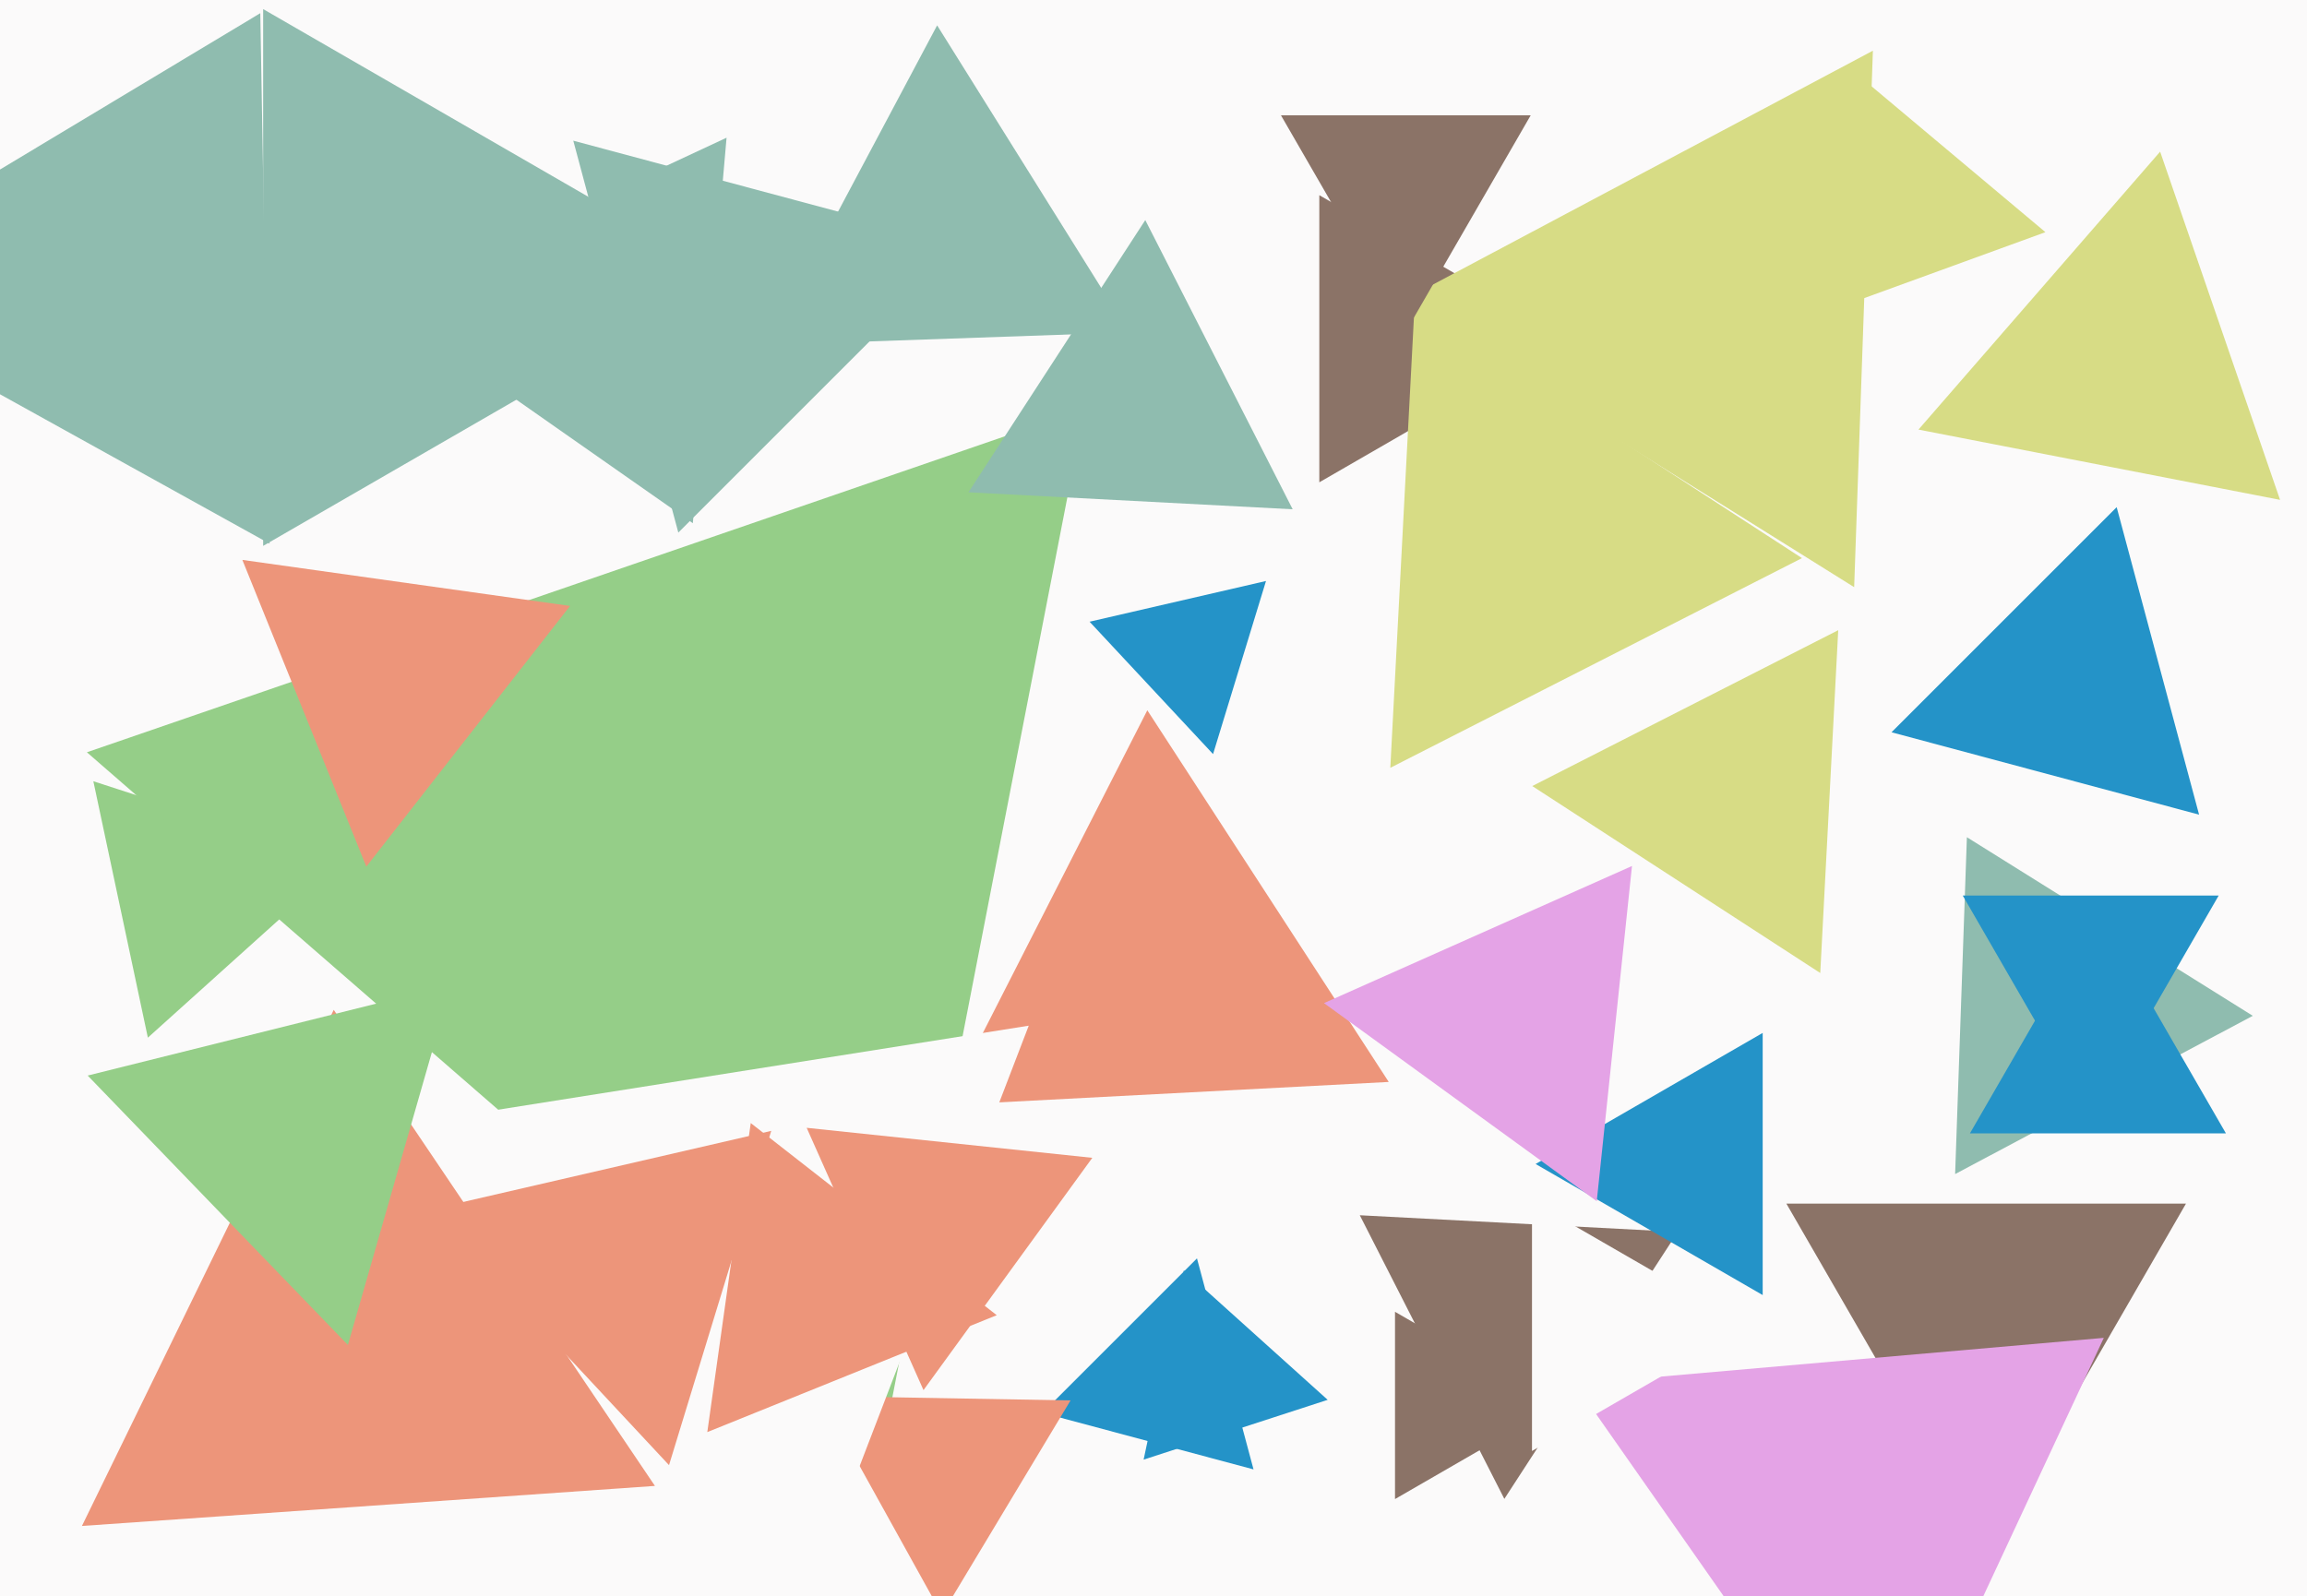
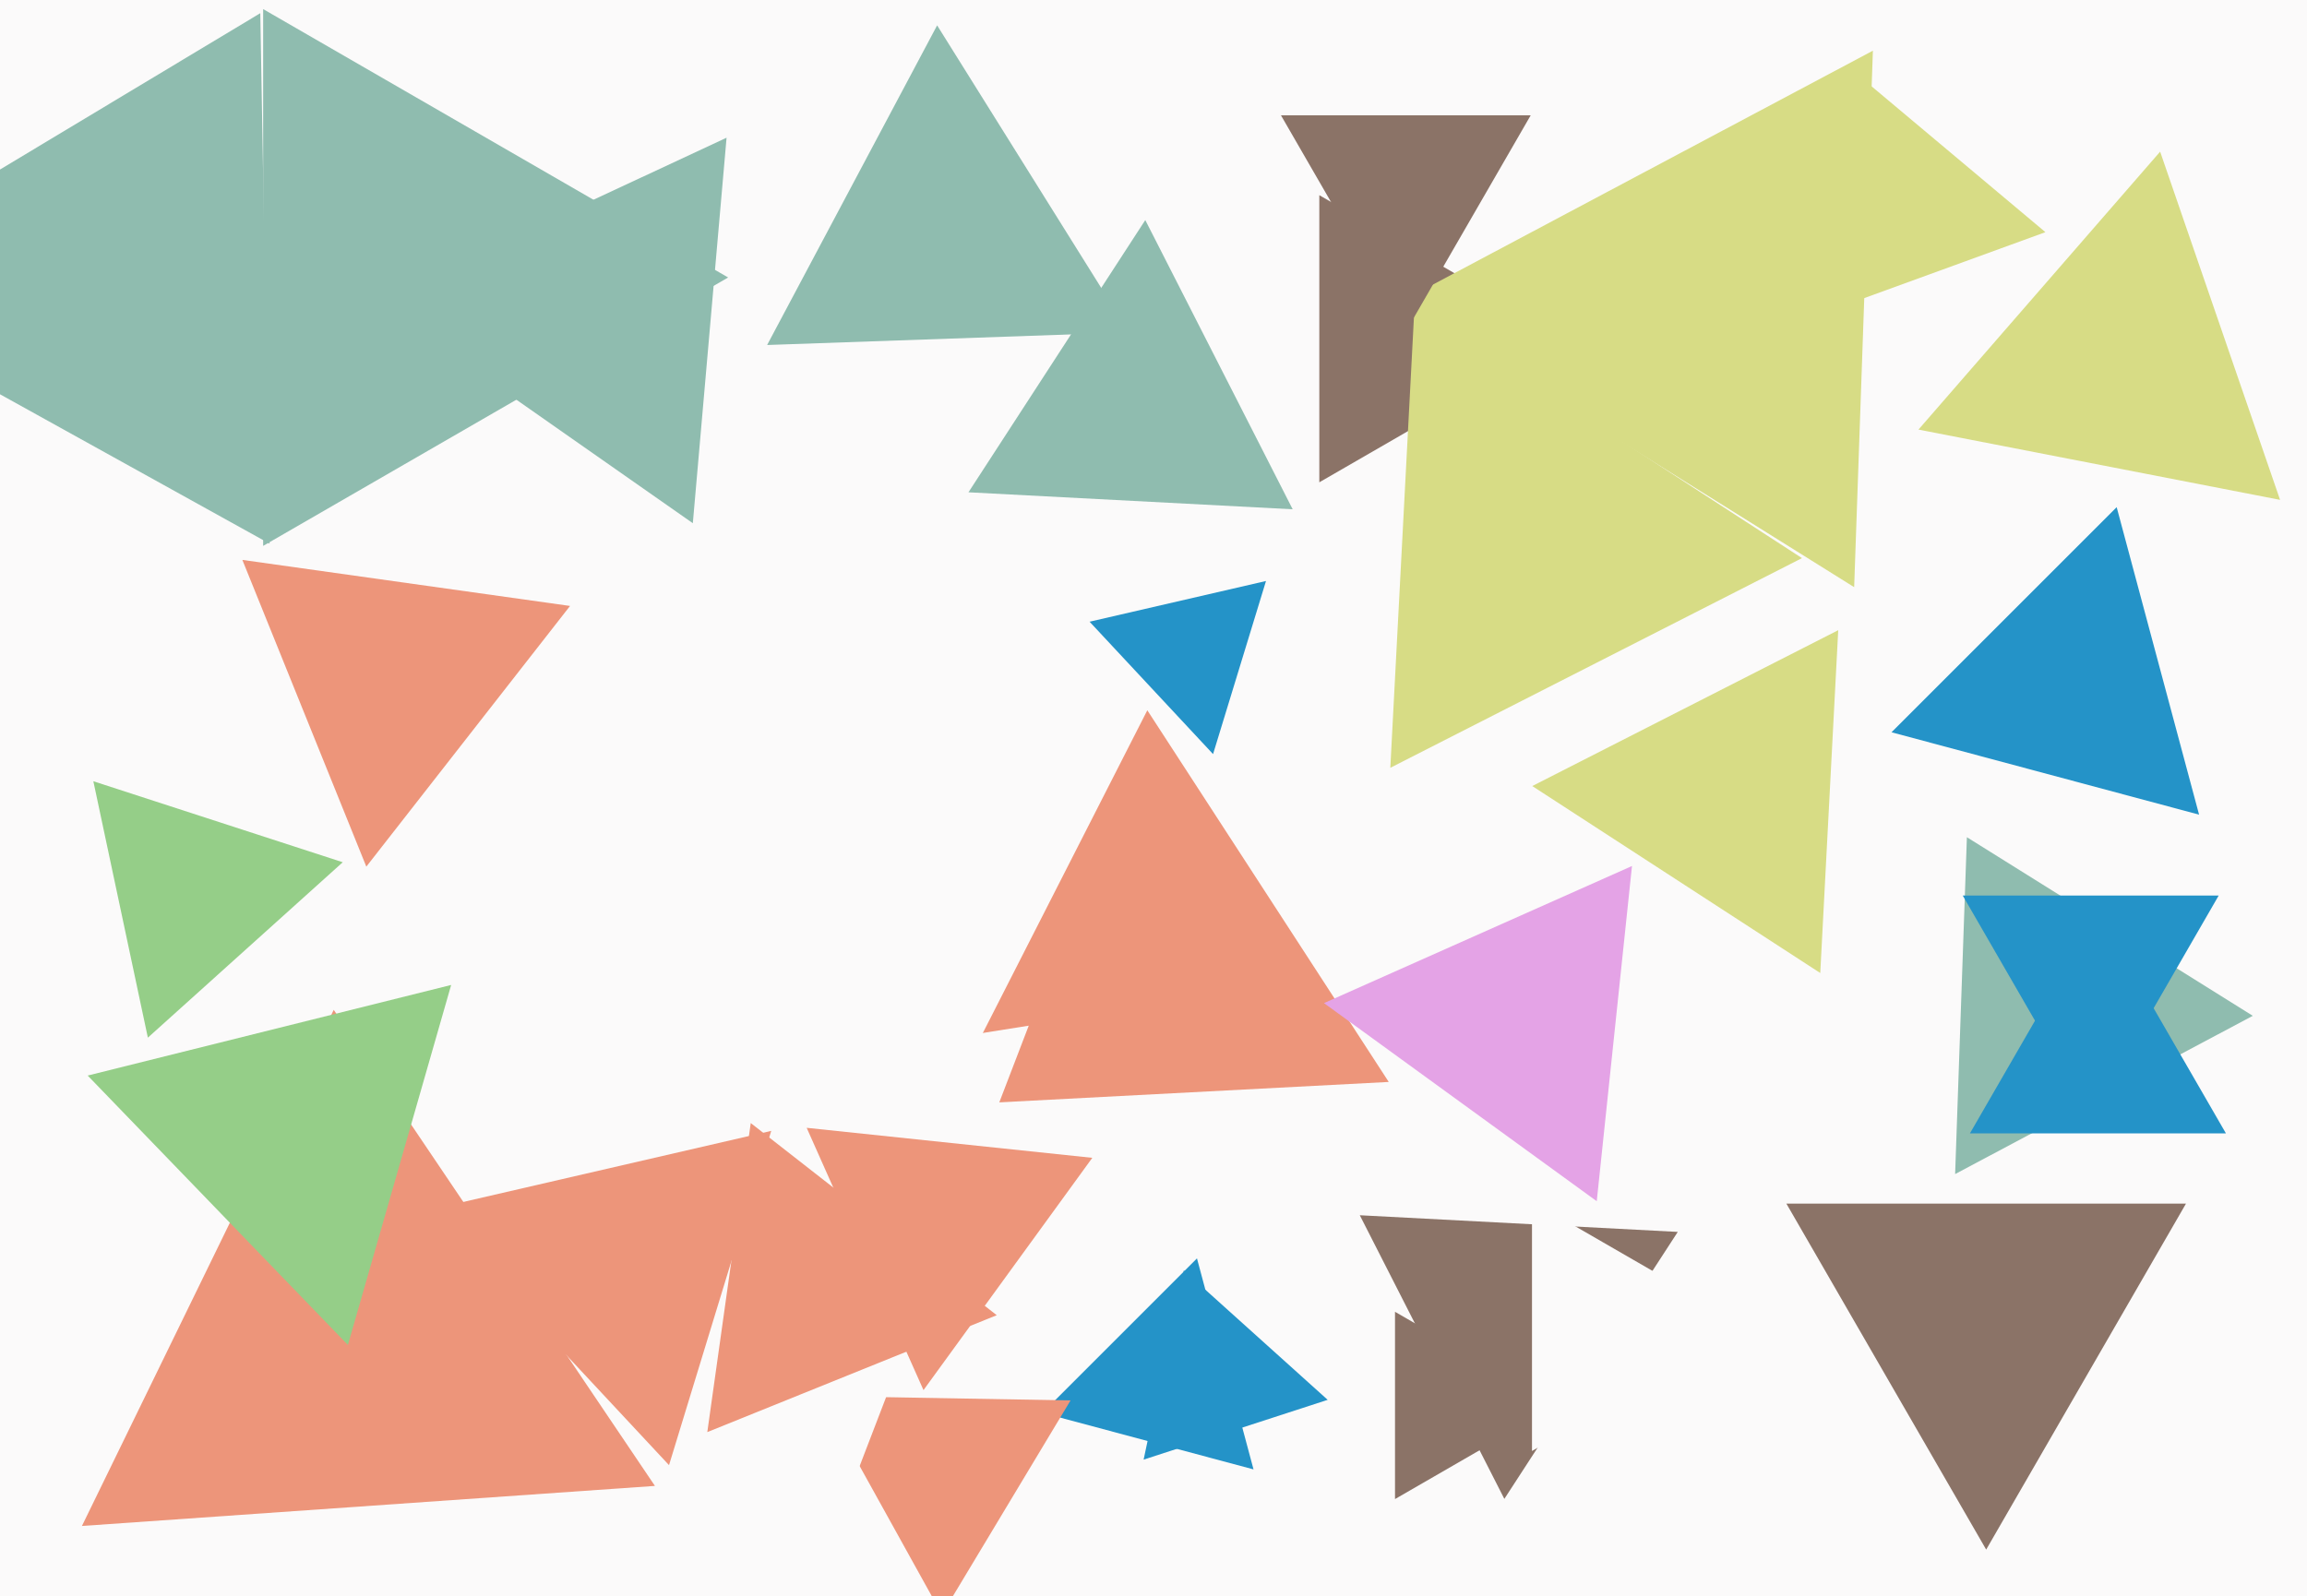
<svg xmlns="http://www.w3.org/2000/svg" width="640px" height="443px">
  <rect width="640" height="443" fill="rgb(251,250,250)" />
  <polygon points="368.323,388.445 317.257,405.037 328.42,352.517" fill="rgb(36,147,200)" />
  <polygon points="41.021,287.944 25.897,216.788 95.082,239.268" fill="rgb(149,206,136)" />
  <polygon points="435.0,94.0 366.0,133.837 366.0,54.163" fill="rgb(139,115,103)" />
  <polygon points="432.0,390.0 387.0,415.981 387.0,364.019" fill="rgb(139,115,103)" />
-   <polygon points="245.021,400.793 24.105,208.753 300.874,113.454" fill="rgb(149,206,136)" />
  <polygon points="181.689,412.33 22.729,423.446 92.582,280.224" fill="rgb(237,149,122)" />
  <polygon points="551.0,430.0 495.574,334.0 606.426,334.0" fill="rgb(139,115,103)" />
  <polygon points="632.528,138.707 532.214,119.209 599.258,42.084" fill="rgb(215,220,133)" />
  <polygon points="347.749,407.749 289.193,392.059 332.059,349.193" fill="rgb(36,147,200)" />
  <polygon points="514.375,162.933 388.052,83.999 519.573,14.068" fill="rgb(215,220,133)" />
  <polygon points="336.524,209.257 302.267,172.521 351.209,161.222" fill="rgb(36,147,200)" />
  <polygon points="96.515,373.218 24.324,298.462 125.16,273.32" fill="rgb(149,206,136)" />
  <polygon points="101.624,240.484 67.235,155.37 158.141,168.146" fill="rgb(237,149,122)" />
  <polygon points="624.967,281.885 542.384,325.795 545.649,232.321" fill="rgb(143,188,175)" />
  <polygon points="567.438,64.425 507.217,86.344 518.345,23.231" fill="rgb(215,220,133)" />
  <polygon points="261.302,447.994 227.713,387.398 296.985,388.608" fill="rgb(237,149,122)" />
  <polygon points="202.0,77.0 73,151.478 73,2.522" fill="rgb(143,188,175)" />
  <polygon points="385.261,300.233 262.454,306.669 318.284,197.097" fill="rgb(237,149,122)" />
  <polygon points="230.766,426.917 134.845,308.464 285.389,284.62" fill="rgb(251,250,250)" />
  <polygon points="256.192,385.748 223.785,312.962 303.023,321.29" fill="rgb(237,149,122)" />
  <polygon points="74.778,150.859 -53.987,79.483 72.209,3.657" fill="rgb(143,188,175)" />
  <polygon points="185.597,406.565 119.447,335.627 213.956,313.808" fill="rgb(237,149,122)" />
  <polygon points="499.899,154.873 385.697,213.062 392.405,85.066" fill="rgb(215,220,133)" />
  <polygon points="390.0,92.0 355.359,32 424.641,32" fill="rgb(139,115,103)" />
  <polygon points="617.507,314.5 546.493,314.5 582.0,253.0" fill="rgb(36,147,200)" />
  <polygon points="313.211,92.229 212.813,95.735 259.976,7.035" fill="rgb(143,188,175)" />
  <polygon points="417.331,415.93 377.228,337.223 465.441,341.846" fill="rgb(139,115,103)" />
-   <polygon points="188.177,147.785 159.038,39.038 267.785,68.177" fill="rgb(143,188,175)" />
-   <polygon points="489.0,359.373 426.0,323.0 489.0,286.627" fill="rgb(36,147,200)" />
  <polygon points="504.969,270.005 425.075,218.122 509.955,174.873" fill="rgb(215,220,133)" />
  <polygon points="276.513,364.959 196.217,397.401 208.27,311.641" fill="rgb(237,149,122)" />
  <polygon points="610.062,226.062 524.738,203.2 587.2,140.738" fill="rgb(36,147,200)" />
  <polygon points="358.611,141.321 268.668,136.608 317.721,61.071" fill="rgb(143,188,175)" />
  <polygon points="580.0,310.0 544.493,248.5 615.507,248.5" fill="rgb(36,147,200)" />
-   <polygon points="521.408,504.677 436.964,384.077 583.628,371.246" fill="rgb(228,163,230)" />
  <polygon points="442.964,333.331 367.296,278.355 452.74,240.313" fill="rgb(228,163,230)" />
  <polygon points="485.0,368.0 425.0,402.641 425.0,333.359" fill="rgb(251,250,250)" />
  <polygon points="192.202,145.191 104.236,83.596 201.562,38.213" fill="rgb(143,188,175)" />
</svg>